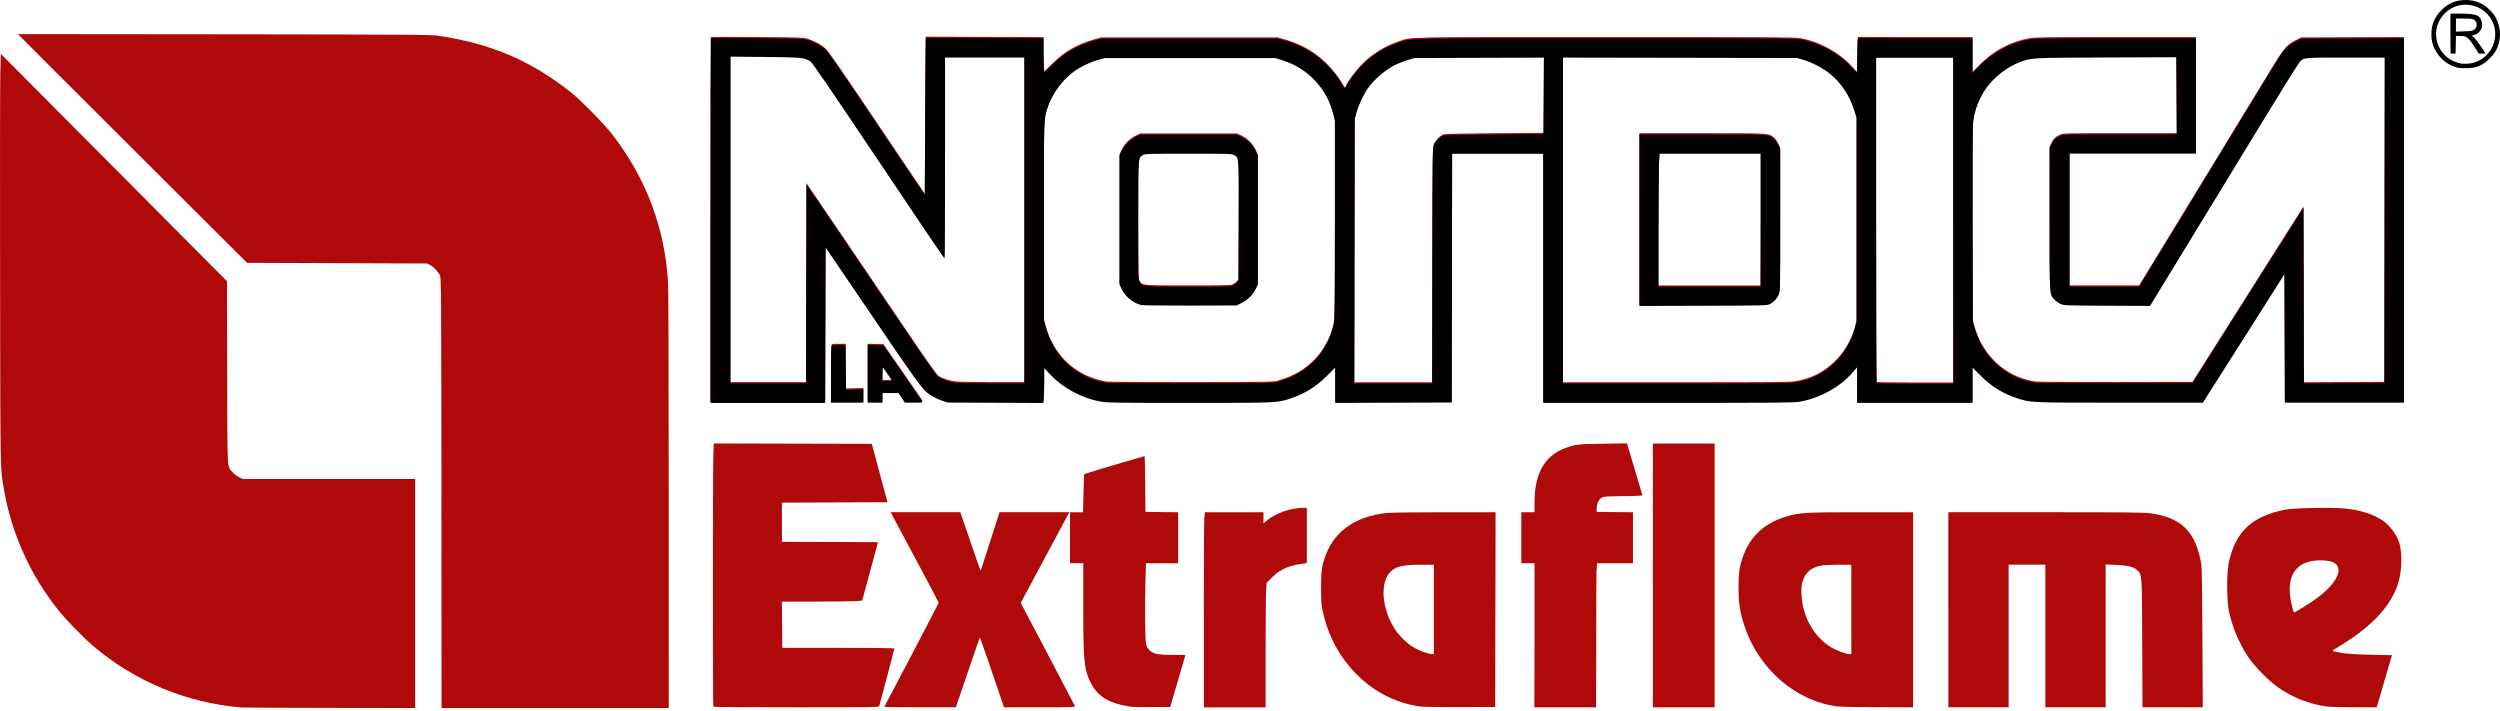
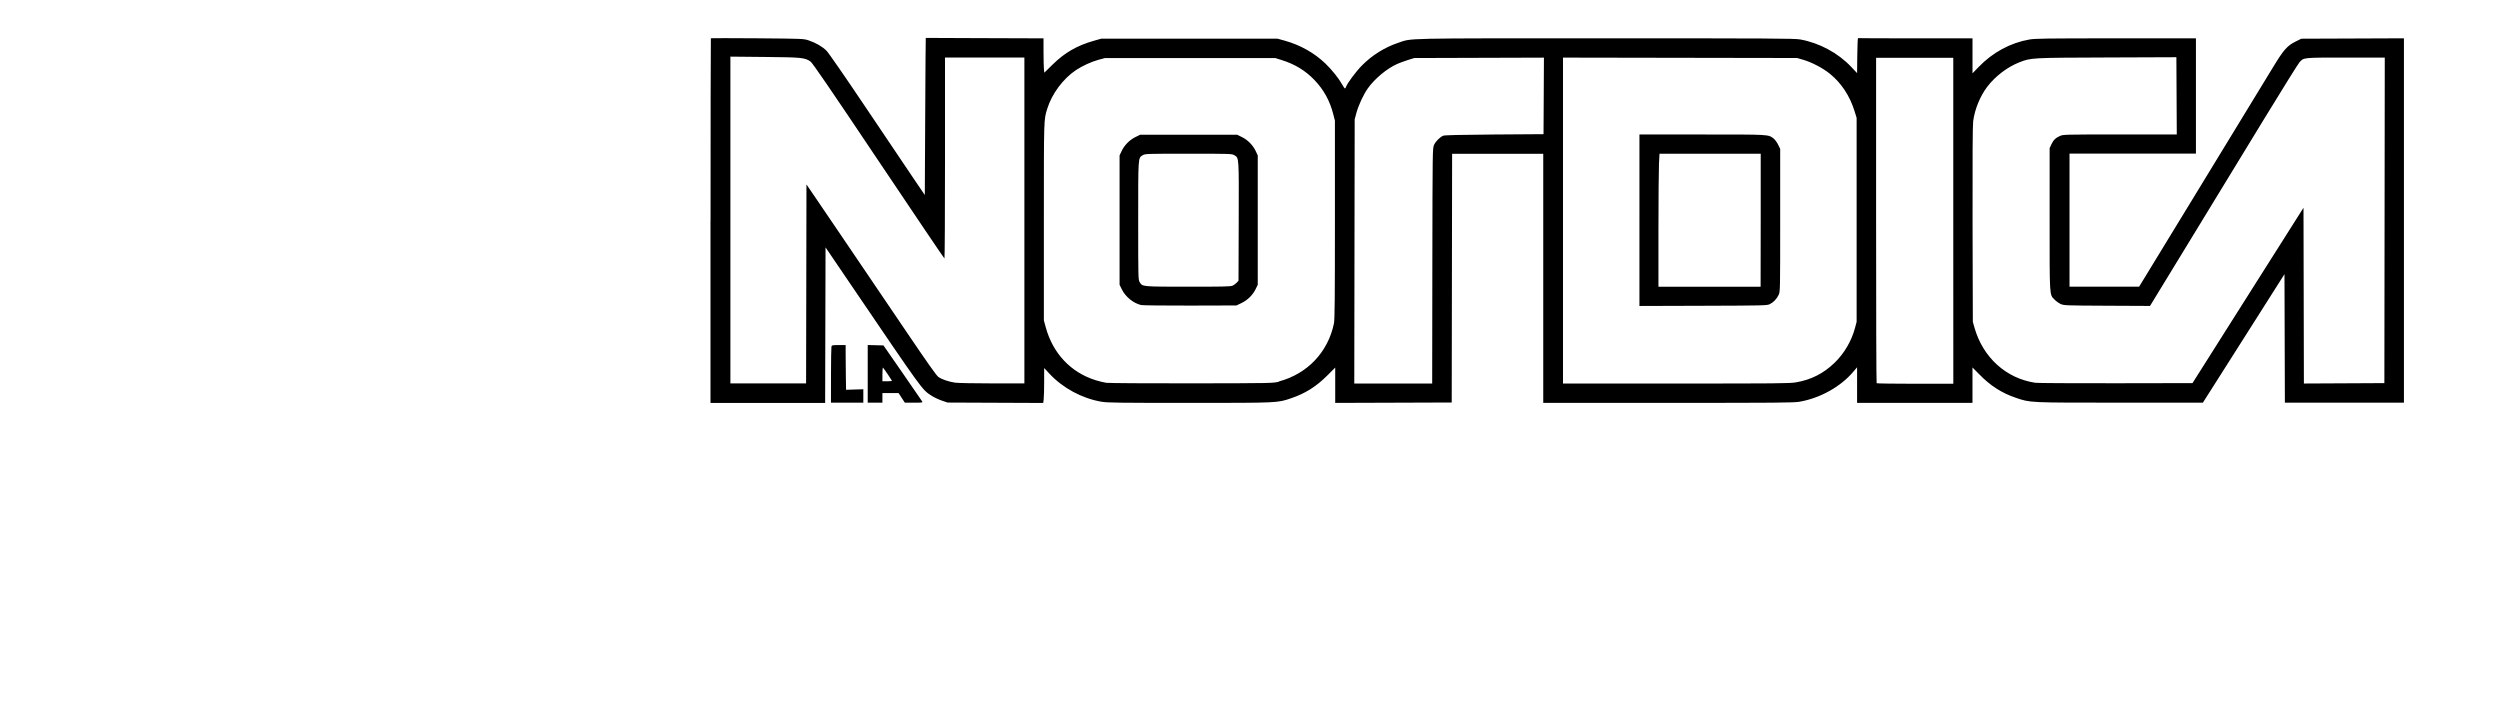
<svg xmlns="http://www.w3.org/2000/svg" width="640" height="182" viewBox="0 0 640 182" fill="none">
-   <path d="M61.783 181.123C47.717 179.91 34.588 174.469 23.964 165.456C21.263 163.164 16.845 158.618 14.77 155.996C7.754 147.132 3.041 136.718 1.114 125.822C0.029 119.687 0.098 123.126 0.02 71.148C-0.022 44.875 0.004 21.219 0.078 18.578L0.208 13.776L29.158 42.884L58.108 71.992L58.161 95.359C58.218 121.44 58.099 119.286 59.558 120.912C59.956 121.357 60.705 121.917 61.222 122.161L62.163 122.603L84.224 122.605L106.285 122.607V151.93V181.253L84.412 181.219C72.382 181.206 62.201 181.15 61.787 181.116L61.783 181.123ZM113.01 126.247C112.964 75.562 112.937 71.189 112.65 70.554C112.221 69.602 111.067 68.363 110.152 67.871L109.386 67.458L86.315 67.372L63.243 67.287L42.005 46.112C30.323 34.466 17.125 21.291 12.675 16.834L4.584 8.732L57.362 8.783C106.177 8.835 110.301 8.869 112.303 9.165C125.792 11.197 135.915 15.527 146.171 23.653C148.688 25.648 154.801 31.871 156.785 34.459C165.381 45.672 170.054 57.983 171.005 71.917C171.121 73.632 171.192 94.624 171.193 127.962L171.195 181.264H142.109H113.041L112.995 126.26L113.01 126.247ZM182.612 180.938C182.458 180.783 182.463 120.594 182.617 116.504L182.729 113.523L202.953 113.575L223.176 113.626L225.191 121.099L227.206 128.572L213.689 128.623L200.171 128.675V133.686V138.696L212.468 138.748L224.764 138.799L222.746 146.272L220.728 153.745L219.34 153.865C218.577 153.934 213.95 154.002 209.059 154.002L200.166 154.02L200.219 159.931L200.272 165.843H214.618C223.241 165.843 228.965 165.912 228.965 166.017C228.965 166.155 225.44 179.536 225.086 180.741C224.995 181.054 223.82 181.071 203.865 181.071C192.247 181.071 182.686 181.019 182.618 180.934L182.612 180.938ZM226.383 180.925C227.364 179.194 240.309 154.442 240.304 154.305C240.301 154.202 237.95 149.724 235.081 144.366C232.213 139.007 229.447 133.835 228.935 132.873L228.005 131.123H236.921H245.837L248.155 137.886C249.429 141.606 250.608 144.973 250.773 145.37L251.072 146.09L251.761 143.951C252.14 142.774 253.221 139.407 254.164 136.467L255.878 131.123H264.818H273.758L273.114 132.305C272.76 132.955 269.958 138.18 266.889 143.915L261.308 154.343L268.173 167.374C271.949 174.541 275.094 180.554 275.162 180.736C275.278 181.049 274.772 181.066 266.157 181.066H257.028L256.564 179.695C253.694 171.219 251.109 163.722 250.976 163.484C250.831 163.226 250.799 163.223 250.71 163.473C250.534 163.963 247.626 172.457 246.127 176.858L244.693 181.067H235.499C230.442 181.067 226.34 180.999 226.385 180.93L226.383 180.925ZM289.733 180.96C283.874 180.097 280.975 178.349 279.112 174.559C277.524 171.327 277.315 169.029 277.315 154.848V144.187H275.621H273.928V137.66V131.133H275.592H277.256L277.376 126.29C277.444 123.626 277.512 121.416 277.553 121.38C277.639 121.294 292.823 116.755 293.003 116.755C293.072 116.755 293.14 119.969 293.174 123.897L293.226 131.039L297.412 131.09L301.599 131.142V137.665V144.188H297.48H293.362L293.225 148.965C293.14 151.592 293.123 156.211 293.157 159.228C293.243 165.325 293.294 165.57 294.492 166.637C295.418 167.455 296.515 167.646 300.283 167.646C302.037 167.646 303.47 167.681 303.468 167.698C303.466 167.715 302.587 170.725 301.519 174.367L299.575 180.988L294.891 181.005C292.315 181.016 289.996 180.995 289.737 180.954L289.733 180.96ZM308.172 157.553C308.172 144.614 308.223 133.377 308.309 132.581L308.445 131.134H315.944H323.443V132.567V134.001L324.174 133.371C326.498 131.372 330.419 129.999 333.805 129.999H334.543V137.082V144.164L333.649 144.285C329.995 144.74 327.704 145.744 325.682 147.774L324.253 149.21L324.133 150.818C324.065 151.703 323.996 158.875 323.996 166.757L323.994 181.087H316.092H308.189V157.563L308.172 157.553ZM363.678 180.873C357.739 180.101 352.199 177.386 347.722 173.051C343.11 168.585 340.017 162.953 338.624 156.484C338.253 154.767 338.197 153.945 338.193 150.43C338.191 146.002 338.409 144.59 339.528 141.76C341.898 135.776 347.161 132.211 354.928 131.329C355.914 131.209 362.097 131.137 369.746 131.135L382.87 131.133L382.819 156.058L382.768 180.983L373.83 181.017C368.915 181.03 364.343 180.966 363.67 180.88L363.678 180.873ZM367.064 156.011V144.565L363.913 144.567C359.136 144.569 357.285 144.996 355.905 146.422C353.21 149.203 353.753 155.95 357.083 161.051C358.24 162.824 360.425 164.926 362.072 165.852C363.441 166.622 365.719 167.435 366.546 167.447L367.064 167.458V156.011ZM392.842 162.632V144.187H391.148H389.454V137.66V131.133H391.148H392.842V128.604C392.842 121.198 395.405 116.687 400.744 114.695C403.241 113.764 403.923 113.685 410.373 113.59L416.522 113.504L416.927 114.895C417.376 116.436 420.259 126.127 420.417 126.631C420.502 126.925 420.113 126.956 415.569 127.01C411.052 127.061 410.568 127.095 410.013 127.439C409.238 127.91 408.794 128.854 408.763 130.08L408.729 131.042L413.386 131.094L418.043 131.145V137.669V144.193H413.433H408.823L408.789 145.091C408.776 145.586 408.737 146.076 408.703 146.179C408.669 146.282 408.652 154.179 408.635 163.726L408.601 181.084H400.698H392.796L392.842 162.632ZM423.134 147.309V113.54H431.037H438.94V147.309V181.077H431.037H423.134V147.309ZM470.455 180.862C459.695 179.496 450.172 171.242 446.547 160.142C445.424 156.703 445.07 154.388 445.063 150.43C445.058 146.491 445.304 144.887 446.353 142.073C448.207 137.106 451.927 133.795 457.465 132.181C460.776 131.217 462.29 131.133 476.579 131.133H489.74V156.105V181.077L480.756 181.043C475.814 181.03 471.178 180.939 470.454 180.852L470.455 180.862ZM473.936 156.011V144.565L470.785 144.567C469.051 144.568 467.083 144.653 466.41 144.763C463.773 145.182 462.183 146.484 461.485 148.792C461.149 149.908 461.106 150.413 461.193 152.296C461.448 157.862 464.344 163.003 468.746 165.704C469.984 166.462 472.62 167.45 473.42 167.454L473.938 167.456L473.936 156.011ZM498.773 156.097V131.125L523.656 131.128C544.219 131.131 548.883 131.18 550.515 131.403C558.496 132.5 562.132 136.134 563.518 144.396C563.689 145.409 563.77 150.566 563.823 163.427L563.908 181.068H556.192H548.477L548.408 164.751C548.34 146.503 548.391 147.09 547.043 145.906C546.094 145.068 544.785 144.75 541.726 144.616L539.045 144.495V162.781V181.066H531.331H523.617V162.81V144.554H518.913H514.209V162.81V181.066H506.495H498.78V156.094L498.773 156.097ZM595.672 180.863C591.362 180.306 587.164 178.68 583.348 176.086C580.947 174.453 577.082 170.53 575.492 168.11C573.03 164.36 571.293 160.124 570.528 156.002C570.043 153.381 570.036 146.738 570.518 144.315C572.13 136.224 576.468 132.109 585.134 130.453C587.32 130.035 597.226 129.855 600.325 130.174C603.925 130.547 607.024 131.467 609.355 132.854C611.598 134.189 613.666 136.86 614.295 139.237C614.951 141.717 614.864 145.948 614.098 148.718C612.608 154.115 608.524 159.024 601.677 163.65C600.479 164.459 598.921 165.446 598.214 165.843C596.71 166.689 596.698 166.679 599.636 167.17C600.999 167.397 603.241 167.533 606.969 167.615L612.341 167.736L610.591 173.695C609.629 176.973 608.754 179.973 608.647 180.364L608.452 181.073L602.673 181.056C599.495 181.043 596.344 180.97 595.672 180.874L595.672 180.863ZM591.796 154.055C596.936 150.652 599.62 146.867 598.34 144.825C597.812 143.983 596.851 143.602 594.947 143.478C588.07 143.029 584.963 147.078 586.569 154.394C586.722 155.071 586.927 155.898 587.035 156.233L587.232 156.843L588.3 156.252C588.888 155.927 590.461 154.939 591.796 154.055ZM181.902 56.145C181.902 30.514 181.938 9.508 181.981 9.465C182.022 9.43 187.379 9.43 193.882 9.478C205.612 9.581 205.715 9.581 207.021 10.015C208.831 10.617 210.505 11.586 211.577 12.649C212.101 13.168 216.381 19.357 221.813 27.447C226.947 35.095 232.408 43.207 233.949 45.474L236.75 49.596L236.852 29.488C236.904 18.429 236.969 9.38 236.994 9.38C237.02 9.38 242.602 9.397 249.406 9.432C256.21 9.466 262.984 9.483 264.458 9.483L267.14 9.485L267.142 12.937C267.142 14.836 267.193 16.816 267.244 17.336L267.347 18.281L269.467 16.2C272.593 13.133 275.729 11.329 280.082 10.095L281.905 9.578H304.484H327.062L328.897 10.087C332.865 11.188 336.469 13.217 339.313 15.95C340.994 17.564 342.732 19.746 343.66 21.408C344.241 22.446 344.383 22.534 344.564 21.956C344.86 21.018 347.114 17.986 348.702 16.39C351.308 13.77 354.475 11.8 357.974 10.621C361.568 9.411 358.184 9.483 411.072 9.483C452.875 9.483 459.402 9.518 460.8 9.765C465.709 10.624 470.548 13.223 473.925 16.81L475.414 18.393L475.465 13.891C475.482 11.415 475.584 9.41 475.656 9.436C475.742 9.471 482.359 9.488 490.379 9.488H504.961V13.968V18.447L506.513 16.839C510.136 13.083 514.655 10.637 519.543 9.785C521.008 9.529 524.007 9.489 541.698 9.489L562.16 9.489V24.245V39.001H545.978H529.797V56.027V73.054H538.709H547.621L563.586 46.899C572.366 32.514 580.611 19 581.907 16.867C584.623 12.398 585.516 11.384 587.687 10.305L589.14 9.583L602.274 9.532L615.408 9.48V56.118V102.757H600.168H584.929L584.877 86.306L584.826 69.856L582.568 73.416C581.325 75.374 576.627 82.776 572.126 89.866L563.941 102.756L542.774 102.755C519.289 102.755 519.841 102.79 516.055 101.509C512.442 100.294 509.457 98.373 506.643 95.448L504.954 93.745V98.276V102.808H490.184H475.414V98.253V93.698L474.395 94.895C471.159 98.7 465.917 101.611 460.666 102.52C459.211 102.773 454.85 102.809 427.033 102.809H395.071V70.932V39.054H383.406H371.741L371.69 70.884L371.638 102.714L356.727 102.766L341.816 102.817V98.297V93.776L339.793 95.792C336.895 98.681 334.13 100.413 330.427 101.66C326.971 102.824 327.214 102.814 304.453 102.814C286.415 102.814 283.514 102.779 281.969 102.515C277 101.674 272.073 99.016 268.647 95.327L267.307 93.885L267.305 97.357C267.305 99.266 267.253 101.279 267.188 101.829L267.072 102.831L254.822 102.78L242.572 102.728L241.067 102.213C240.239 101.929 239.037 101.352 238.395 100.927C235.992 99.343 236.49 100.03 217.571 72.176L211.339 63.001L211.287 82.912L211.236 102.824H196.561H181.886V56.222L181.902 56.145ZM206.409 72.356L206.455 46.885L215.504 60.202C220.482 67.526 227.919 78.5 232.033 84.588C237.303 92.386 239.718 95.805 240.21 96.16C241.081 96.789 242.837 97.393 244.503 97.635C245.206 97.738 249.484 97.822 254.011 97.824L262.243 97.828V56.113V14.398H252.083H241.923V40.127C241.923 54.278 241.858 65.854 241.781 65.851C241.704 65.849 234.104 54.6 224.894 40.853C212.463 22.301 207.978 15.747 207.49 15.421C205.979 14.416 205.277 14.345 195.777 14.256L186.981 14.17V55.997V97.823H196.67H206.359L206.409 72.356ZM327.44 97.315C334.736 95.347 339.973 89.809 341.496 82.452C341.688 81.524 341.74 75.938 341.74 55.925V30.574L341.318 28.909C340.431 25.459 338.891 22.648 336.493 20.152C334.18 17.745 331.538 16.129 328.193 15.077L326.499 14.544H304.674H282.848L281.248 14.971C279.456 15.448 277.068 16.538 275.458 17.613C272.155 19.817 269.27 23.695 268.101 27.503C267.203 30.427 267.23 29.523 267.23 56.353V81.704L267.73 83.523C269.561 90.184 274.155 95.037 280.499 97.012C281.375 97.285 282.602 97.582 283.223 97.674C283.843 97.759 293.707 97.828 305.143 97.811C325.759 97.776 325.946 97.777 327.439 97.371L327.44 97.315ZM292.113 77.763C290.097 77.276 288.108 75.644 287.162 73.704L286.611 72.573V56.02V39.466L287.116 38.383C287.82 36.873 289.141 35.52 290.633 34.781L291.872 34.168H304.299H316.724L317.964 34.781C319.456 35.52 320.777 36.873 321.481 38.383L321.985 39.466V56.02V72.573L321.435 73.704C320.7 75.209 319.362 76.521 317.798 77.266L316.53 77.871L304.676 77.905C298.148 77.918 292.505 77.853 292.116 77.768L292.113 77.763ZM315.512 72.817C315.846 72.68 316.329 72.327 316.589 72.045L317.059 71.533L317.11 56.321C317.162 39.532 317.196 40.154 315.991 39.407C315.384 39.036 315.069 39.026 304.267 39.026C293.464 39.026 293.149 39.036 292.543 39.407C291.336 40.147 291.377 39.562 291.379 56.187C291.379 70.986 291.389 71.292 291.758 71.905C292.471 73.081 292.269 73.062 304.131 73.069C312.854 73.074 315.025 73.034 315.514 72.816L315.512 72.817ZM366.681 67.732C366.732 37.655 366.732 37.603 367.124 36.754C367.532 35.867 368.582 34.807 369.434 34.423C369.793 34.269 373.419 34.172 382.537 34.105L395.143 34.019L395.195 24.223L395.246 14.427L378.639 14.479L362.033 14.53L360.407 15.043C359.513 15.324 358.293 15.773 357.695 16.038C355.051 17.213 351.93 19.809 350.153 22.312C349.043 23.873 347.748 26.672 347.225 28.63L346.798 30.23L346.747 64.046L346.695 97.863H356.667H366.639L366.681 67.732ZM459.788 97.554C463.65 96.888 466.814 95.286 469.622 92.575C472.118 90.165 473.993 86.978 474.879 83.637L475.296 82.062V55.955V29.848L474.771 28.145C473.568 24.239 471.369 20.906 468.435 18.542C466.614 17.074 463.774 15.593 461.561 14.957L460.055 14.524L430.091 14.473L400.127 14.421V56.139V97.857H429.07C454.86 97.857 458.206 97.84 459.786 97.551L459.788 97.554ZM419.697 56.054V34.105H435.761C453.206 34.105 452.654 34.07 454.055 35.146C454.39 35.404 454.904 36.105 455.196 36.703L455.728 37.793V56.049C455.728 74.163 455.725 74.312 455.335 75.159C454.863 76.186 454.032 77.055 453.06 77.541C452.373 77.883 451.612 77.902 436.019 77.951L419.696 78.003L419.697 56.054ZM450.742 56.05V39.024H437.789H424.835L424.699 41.608C424.63 43.029 424.562 50.691 424.562 58.634V73.076H437.639H450.715L450.742 56.05ZM500.039 56.136V14.475H490.161H480.283V56.064C480.283 78.938 480.334 97.709 480.419 97.779C480.488 97.847 484.933 97.916 490.298 97.916H500.05L500.039 56.136ZM575.479 75.307L589.695 52.858L589.746 75.356L589.797 97.854L600.098 97.802L610.398 97.751L610.45 56.084L610.501 14.416H600.523C589.555 14.416 589.8 14.382 588.695 15.578C588.37 15.927 584.287 22.469 579.622 30.117C574.957 37.765 566.475 51.665 560.773 61.007L550.405 77.992L539.388 77.94C528.626 77.888 528.351 77.871 527.511 77.486C527.037 77.266 526.345 76.769 525.971 76.381C524.643 75.004 524.701 75.977 524.704 55.765L524.706 37.59L525.149 36.644C525.679 35.517 526.197 35.003 527.336 34.485C528.165 34.107 528.495 34.098 542.719 34.095L557.256 34.09L557.205 24.206L557.153 14.321L539.373 14.39C519.805 14.458 519.925 14.458 516.888 15.653C513.871 16.849 510.795 19.192 508.771 21.836C506.913 24.265 505.533 27.631 505.13 30.719C504.994 31.819 504.942 39.9 504.977 57.179L505.045 82.056L505.455 83.508C507.618 91.169 513.527 96.538 521.034 97.665C521.552 97.751 530.818 97.803 541.627 97.786L561.279 97.751L575.479 75.307ZM212.731 95.804C212.736 91.972 212.796 88.652 212.848 88.425C212.95 88.039 213.065 88.013 214.72 88.013H216.486L216.488 90.425C216.488 91.752 216.514 94.327 216.539 96.148L216.591 99.458L218.801 99.39L221.012 99.321V101.042V102.764H216.868H212.725L212.735 95.798L212.731 95.804ZM222.135 95.384V88L224.151 88.051L226.167 88.103L231.025 95.103C233.697 98.953 235.968 102.251 236.071 102.433C236.246 102.741 236.097 102.763 233.948 102.76L231.636 102.756L230.836 101.531L230.036 100.305H227.967H225.899V101.534V102.763H224.017H222.136L222.135 95.384ZM228.344 97.169C228.344 97.066 226.379 94.16 226.055 93.792C225.965 93.689 225.898 94.438 225.898 95.447V97.282H227.121C227.794 97.282 228.344 97.231 228.344 97.162L228.344 97.169Z" fill="#B00909" />
  <path d="M181.902 56.471C181.902 30.84 181.938 9.834 181.981 9.791C182.022 9.756 187.379 9.756 193.882 9.804C205.612 9.907 205.715 9.907 207.021 10.342C208.831 10.943 210.505 11.912 211.577 12.975C212.101 13.494 216.381 19.683 221.813 27.773C226.947 35.421 232.408 43.533 233.949 45.8L236.75 49.923L236.852 29.814C236.904 18.755 236.969 9.706 236.994 9.706C237.02 9.706 242.602 9.723 249.406 9.758C256.21 9.792 262.984 9.809 264.458 9.809L267.14 9.811L267.142 13.263C267.142 15.162 267.193 17.142 267.244 17.662L267.347 18.607L269.467 16.526C272.593 13.459 275.729 11.655 280.082 10.422L281.905 9.904H304.484H327.062L328.897 10.413C332.865 11.515 336.469 13.543 339.313 16.276C340.994 17.89 342.732 20.073 343.66 21.734C344.241 22.772 344.383 22.86 344.564 22.282C344.86 21.344 347.114 18.312 348.702 16.716C351.308 14.096 354.475 12.126 357.974 10.947C361.568 9.737 358.184 9.809 411.072 9.809C452.875 9.809 459.402 9.844 460.8 10.091C465.709 10.951 470.548 13.549 473.925 17.136L475.414 18.719L475.465 14.217C475.482 11.741 475.584 9.736 475.656 9.762C475.742 9.797 482.359 9.814 490.379 9.814H504.961V14.294V18.773L506.513 17.165C510.136 13.41 514.655 10.963 519.543 10.111C521.008 9.855 524.007 9.815 541.698 9.815L562.16 9.815V24.571V39.327H545.978H529.797V56.353V73.38H538.709H547.621L563.586 47.225C572.366 32.84 580.611 19.326 581.907 17.193C584.623 12.724 585.516 11.71 587.687 10.631L589.14 9.909L602.274 9.858L615.408 9.806V56.445V103.083H600.168H584.929L584.877 86.633L584.826 70.183L582.568 73.742C581.325 75.7 576.627 83.103 572.126 90.192L563.941 103.082L542.774 103.081C519.289 103.081 519.841 103.116 516.055 101.835C512.442 100.62 509.457 98.699 506.643 95.774L504.954 94.071V98.603V103.134H490.184H475.414V98.579V94.024L474.395 95.222C471.159 99.026 465.917 101.937 460.666 102.846C459.211 103.099 454.85 103.135 427.033 103.135H395.071V71.258V39.38H383.406H371.741L371.69 71.21L371.638 103.04L356.727 103.092L341.816 103.143V98.623V94.103L339.793 96.118C336.895 99.007 334.13 100.739 330.427 101.986C326.971 103.15 327.214 103.14 304.453 103.14C286.415 103.14 283.514 103.105 281.969 102.841C277 102 272.073 99.342 268.647 95.653L267.307 94.211L267.305 97.683C267.305 99.593 267.253 101.605 267.188 102.156L267.072 103.158L254.822 103.106L242.572 103.054L241.067 102.539C240.239 102.255 239.037 101.678 238.395 101.253C235.992 99.669 236.49 100.356 217.571 72.502L211.339 63.327L211.287 83.238L211.236 103.15H196.561H181.886V56.548L181.902 56.471ZM206.409 72.683L206.455 47.211L215.504 60.528C220.482 67.852 227.919 78.826 232.033 84.914C237.303 92.712 239.718 96.131 240.21 96.486C241.081 97.115 242.837 97.719 244.503 97.961C245.206 98.064 249.484 98.148 254.011 98.15L262.243 98.154V56.439V14.724H252.083H241.923V40.453C241.923 54.604 241.858 66.18 241.781 66.177C241.704 66.175 234.104 54.926 224.894 41.179C212.463 22.627 207.978 16.073 207.49 15.748C205.979 14.742 205.277 14.672 195.777 14.582L186.981 14.496V56.323V98.149H196.67H206.359L206.409 72.683ZM327.44 97.641C334.736 95.673 339.973 90.135 341.496 82.778C341.688 81.85 341.74 76.264 341.74 56.251V30.9L341.318 29.235C340.431 25.785 338.891 22.975 336.493 20.478C334.18 18.071 331.538 16.455 328.193 15.403L326.499 14.87H304.674H282.848L281.248 15.297C279.456 15.774 277.068 16.864 275.458 17.939C272.155 20.144 269.27 24.021 268.101 27.829C267.203 30.753 267.23 29.85 267.23 56.679V82.03L267.73 83.849C269.561 90.511 274.155 95.363 280.499 97.338C281.375 97.611 282.602 97.909 283.223 98C283.843 98.085 293.707 98.154 305.143 98.137C325.759 98.103 325.946 98.103 327.439 97.697L327.44 97.641ZM292.113 78.089C290.097 77.602 288.108 75.971 287.162 74.03L286.611 72.899V56.346V39.792L287.116 38.709C287.82 37.199 289.141 35.846 290.633 35.107L291.872 34.494H304.299H316.724L317.964 35.107C319.456 35.846 320.777 37.199 321.481 38.709L321.985 39.792V56.346V72.899L321.435 74.03C320.7 75.535 319.362 76.847 317.798 77.592L316.53 78.197L304.676 78.231C298.148 78.244 292.505 78.18 292.116 78.094L292.113 78.089ZM315.512 73.143C315.846 73.006 316.329 72.653 316.589 72.372L317.059 71.859L317.11 56.647C317.162 39.858 317.196 40.48 315.991 39.734C315.384 39.362 315.069 39.352 304.267 39.352C293.464 39.352 293.149 39.363 292.543 39.734C291.336 40.473 291.377 39.888 291.379 56.513C291.379 71.312 291.389 71.618 291.758 72.231C292.471 73.407 292.269 73.388 304.131 73.395C312.854 73.4 315.025 73.361 315.514 73.142L315.512 73.143ZM366.681 68.058C366.732 37.981 366.732 37.929 367.124 37.08C367.532 36.193 368.582 35.133 369.434 34.749C369.793 34.595 373.419 34.498 382.537 34.431L395.143 34.346L395.195 24.549L395.246 14.753L378.639 14.805L362.033 14.857L360.407 15.369C359.513 15.65 358.293 16.099 357.695 16.364C355.051 17.539 351.93 20.135 350.153 22.638C349.043 24.199 347.748 26.998 347.225 28.956L346.798 30.556L346.747 64.373L346.695 98.189H356.667H366.639L366.681 68.058ZM459.788 97.88C463.65 97.215 466.814 95.612 469.622 92.901C472.118 90.491 473.993 87.304 474.879 83.963L475.296 82.388V56.282V30.174L474.771 28.471C473.568 24.565 471.369 21.232 468.435 18.868C466.614 17.4 463.774 15.919 461.561 15.284L460.055 14.85L430.091 14.799L400.127 14.747V56.465V98.183H429.07C454.86 98.183 458.206 98.166 459.786 97.877L459.788 97.88ZM419.697 56.38V34.431H435.761C453.206 34.431 452.654 34.397 454.055 35.472C454.39 35.73 454.904 36.431 455.196 37.029L455.728 38.119V56.375C455.728 74.49 455.725 74.638 455.335 75.485C454.863 76.512 454.032 77.381 453.06 77.867C452.373 78.209 451.612 78.228 436.019 78.278L419.696 78.329L419.697 56.38ZM450.742 56.376V39.35H437.789H424.835L424.699 41.934C424.63 43.355 424.562 51.017 424.562 58.96V73.403H437.639H450.715L450.742 56.376ZM500.039 56.462V14.801H490.161H480.283V56.39C480.283 79.264 480.334 98.035 480.419 98.105C480.488 98.174 484.933 98.242 490.298 98.242H500.05L500.039 56.462ZM575.479 75.633L589.695 53.184L589.746 75.682L589.797 98.18L600.098 98.129L610.398 98.077L610.45 56.41L610.501 14.742H600.523C589.555 14.742 589.8 14.708 588.695 15.904C588.37 16.253 584.287 22.795 579.622 30.443C574.957 38.091 566.475 51.991 560.773 61.333L550.405 78.318L539.388 78.266C528.626 78.215 528.351 78.197 527.511 77.812C527.037 77.592 526.345 77.096 525.971 76.707C524.643 75.331 524.701 76.303 524.704 56.091L524.706 37.916L525.149 36.971C525.679 35.843 526.197 35.329 527.336 34.811C528.165 34.433 528.495 34.424 542.719 34.421L557.256 34.416L557.205 24.532L557.153 14.647L539.373 14.716C519.805 14.784 519.925 14.784 516.888 15.979C513.871 17.175 510.795 19.518 508.771 22.163C506.913 24.591 505.533 27.957 505.13 31.045C504.994 32.145 504.942 40.226 504.977 57.505L505.045 82.382L505.455 83.835C507.618 91.495 513.527 96.865 521.034 97.992C521.552 98.077 530.818 98.129 541.627 98.112L561.279 98.077L575.479 75.633ZM212.731 96.13C212.736 92.299 212.796 88.978 212.848 88.752C212.95 88.365 213.065 88.339 214.72 88.339H216.486L216.488 90.751C216.488 92.078 216.514 94.653 216.539 96.474L216.591 99.785L218.801 99.716L221.012 99.647V101.368V103.09H216.868H212.725L212.735 96.124L212.731 96.13ZM222.135 95.71V88.326L224.151 88.377L226.167 88.429L231.025 95.429C233.697 99.279 235.968 102.577 236.071 102.759C236.246 103.067 236.097 103.09 233.948 103.086L231.636 103.082L230.836 101.857L230.036 100.631H227.967H225.899V101.86V103.089H224.017H222.136L222.135 95.71ZM228.344 97.495C228.344 97.392 226.379 94.486 226.055 94.118C225.965 94.015 225.898 94.764 225.898 95.773V97.608H227.121C227.794 97.608 228.344 97.557 228.344 97.488L228.344 97.495Z" fill="black" />
-   <path d="M629.094 17.311C626.592 16.681 624.463 14.949 623.318 12.61C622.625 11.191 622.429 10.308 622.44 8.636C622.455 6.232 623.304 4.265 625.08 2.515C626.833 0.788 628.734 0.008 631.21 5.65806e-05C632.735 -0.005 634.062 0.317 635.411 1.02C636.637 1.658 638.316 3.337 638.947 4.555C640.407 7.376 640.346 10.588 638.78 13.258C638.237 14.185 636.647 15.775 635.709 16.328C634.312 17.155 633.312 17.419 631.464 17.456C630.362 17.485 629.568 17.427 629.095 17.31L629.094 17.311ZM632.794 16.162C637.2 15.234 639.847 10.536 638.365 6.274C636.431 0.711 629.139 -0.593 625.373 3.95C622.401 7.535 623.346 12.87 627.383 15.299C627.988 15.662 629.3 16.146 629.997 16.263C630.72 16.38 631.949 16.336 632.794 16.161V16.162ZM627.373 13.684C627.343 13.654 627.314 11.35 627.314 8.562V3.494L629.322 3.486C632.055 3.472 633.546 3.633 634.224 4.006C635.34 4.624 635.778 6.448 635.099 7.649C634.749 8.265 634.094 8.746 633.315 8.956L632.779 9.102L633.371 9.622C633.867 10.06 635.959 12.998 636.176 13.565C636.235 13.711 636.074 13.736 635.397 13.72L634.549 13.691L633.829 12.552C631.927 9.538 631.53 9.207 629.819 9.207H628.724L628.68 11.455L628.636 13.704L628.02 13.718C627.681 13.726 627.379 13.71 627.351 13.674L627.373 13.684ZM633.099 7.746C633.945 7.344 634.269 6.444 633.858 5.639C633.468 4.872 633.026 4.747 630.73 4.747L628.722 4.746V6.421V8.096L630.667 8.038C632.192 7.994 632.716 7.935 633.099 7.747L633.099 7.746Z" fill="black" />
</svg>